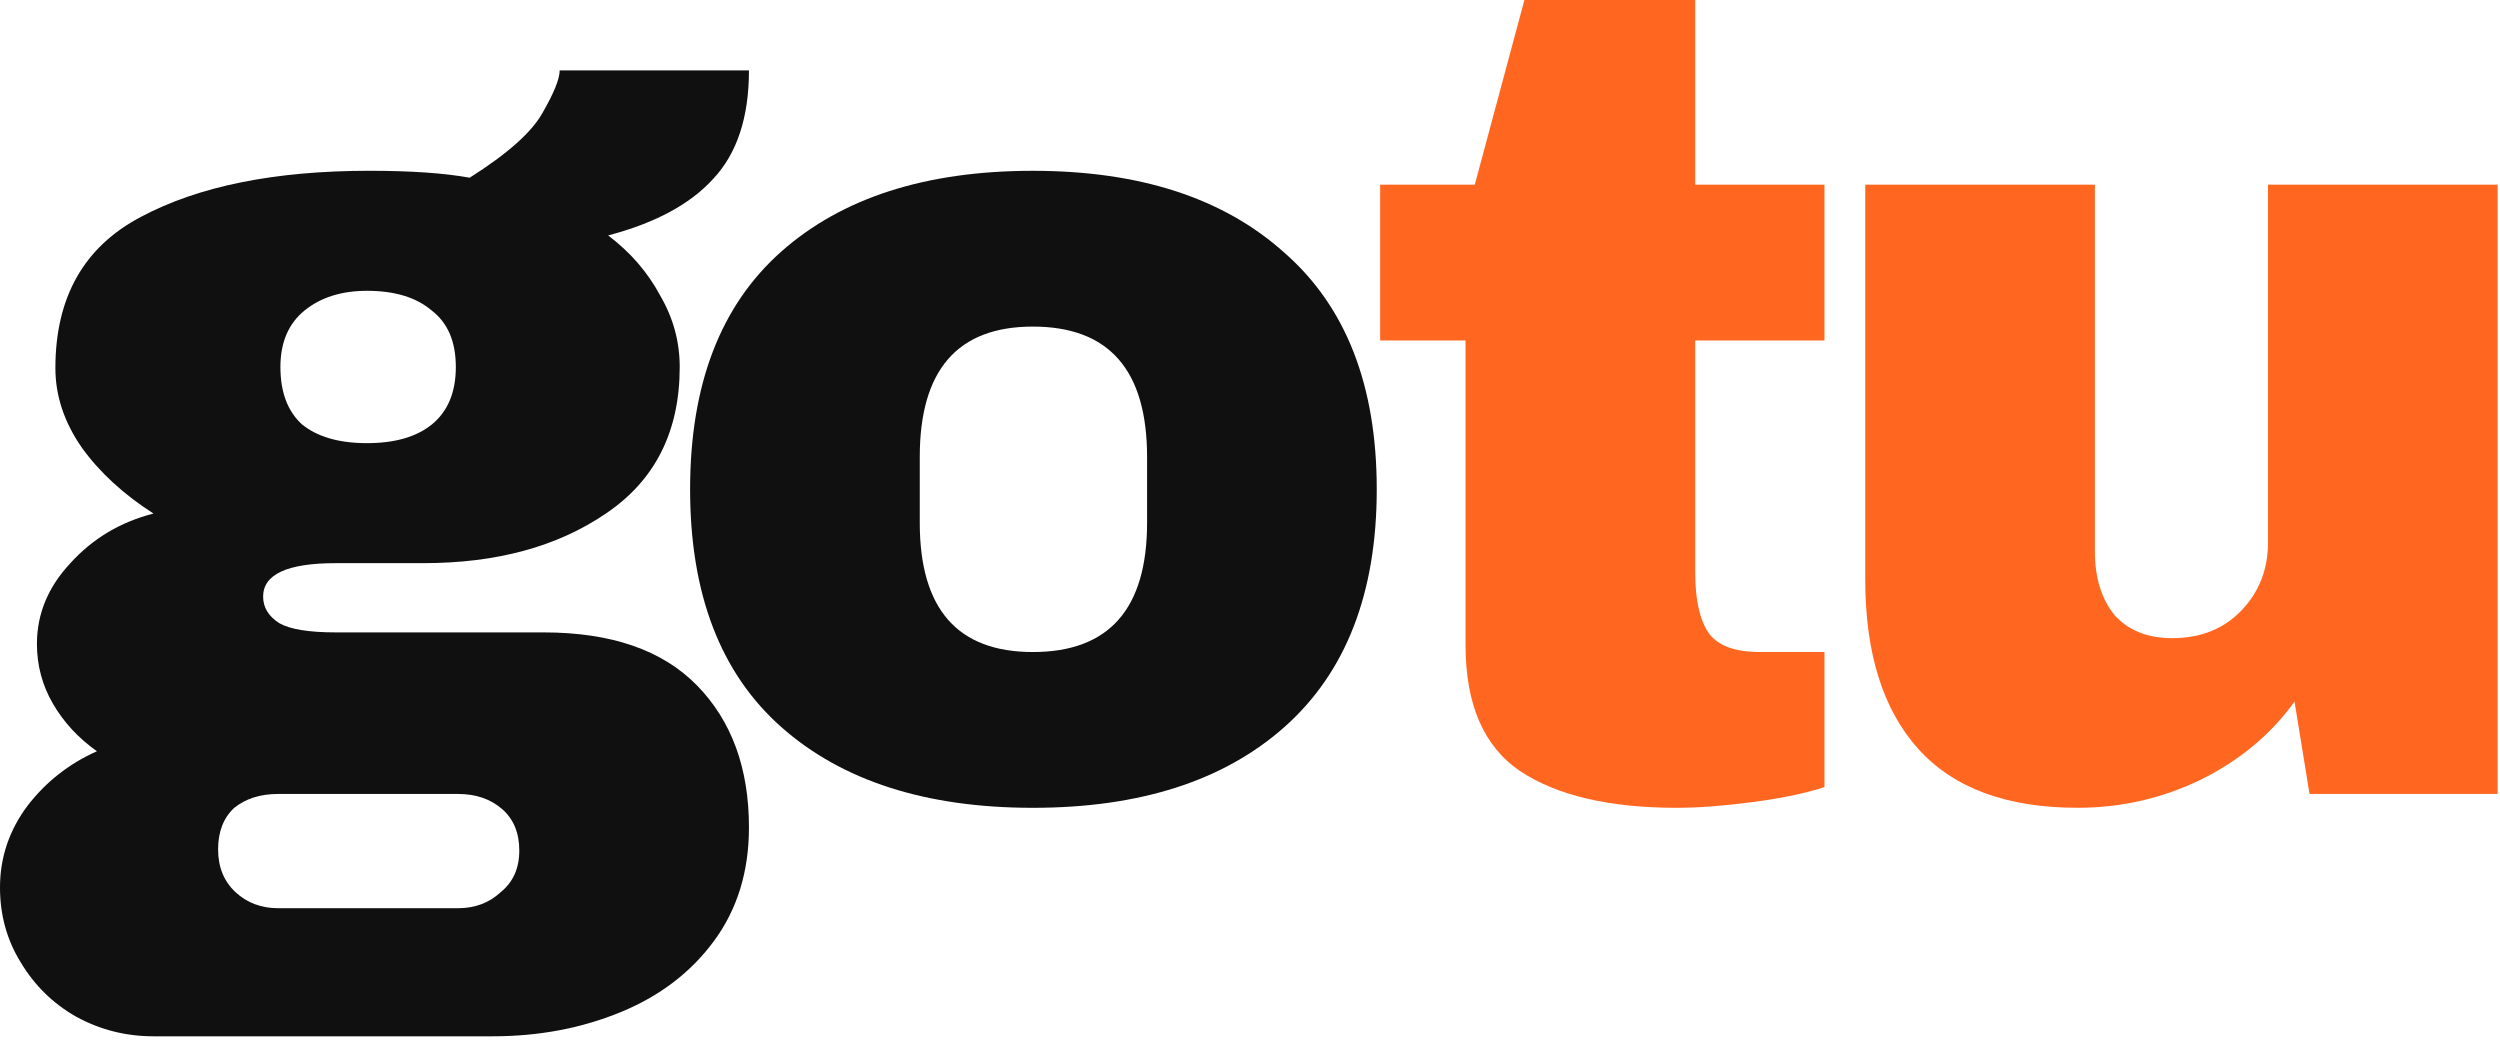
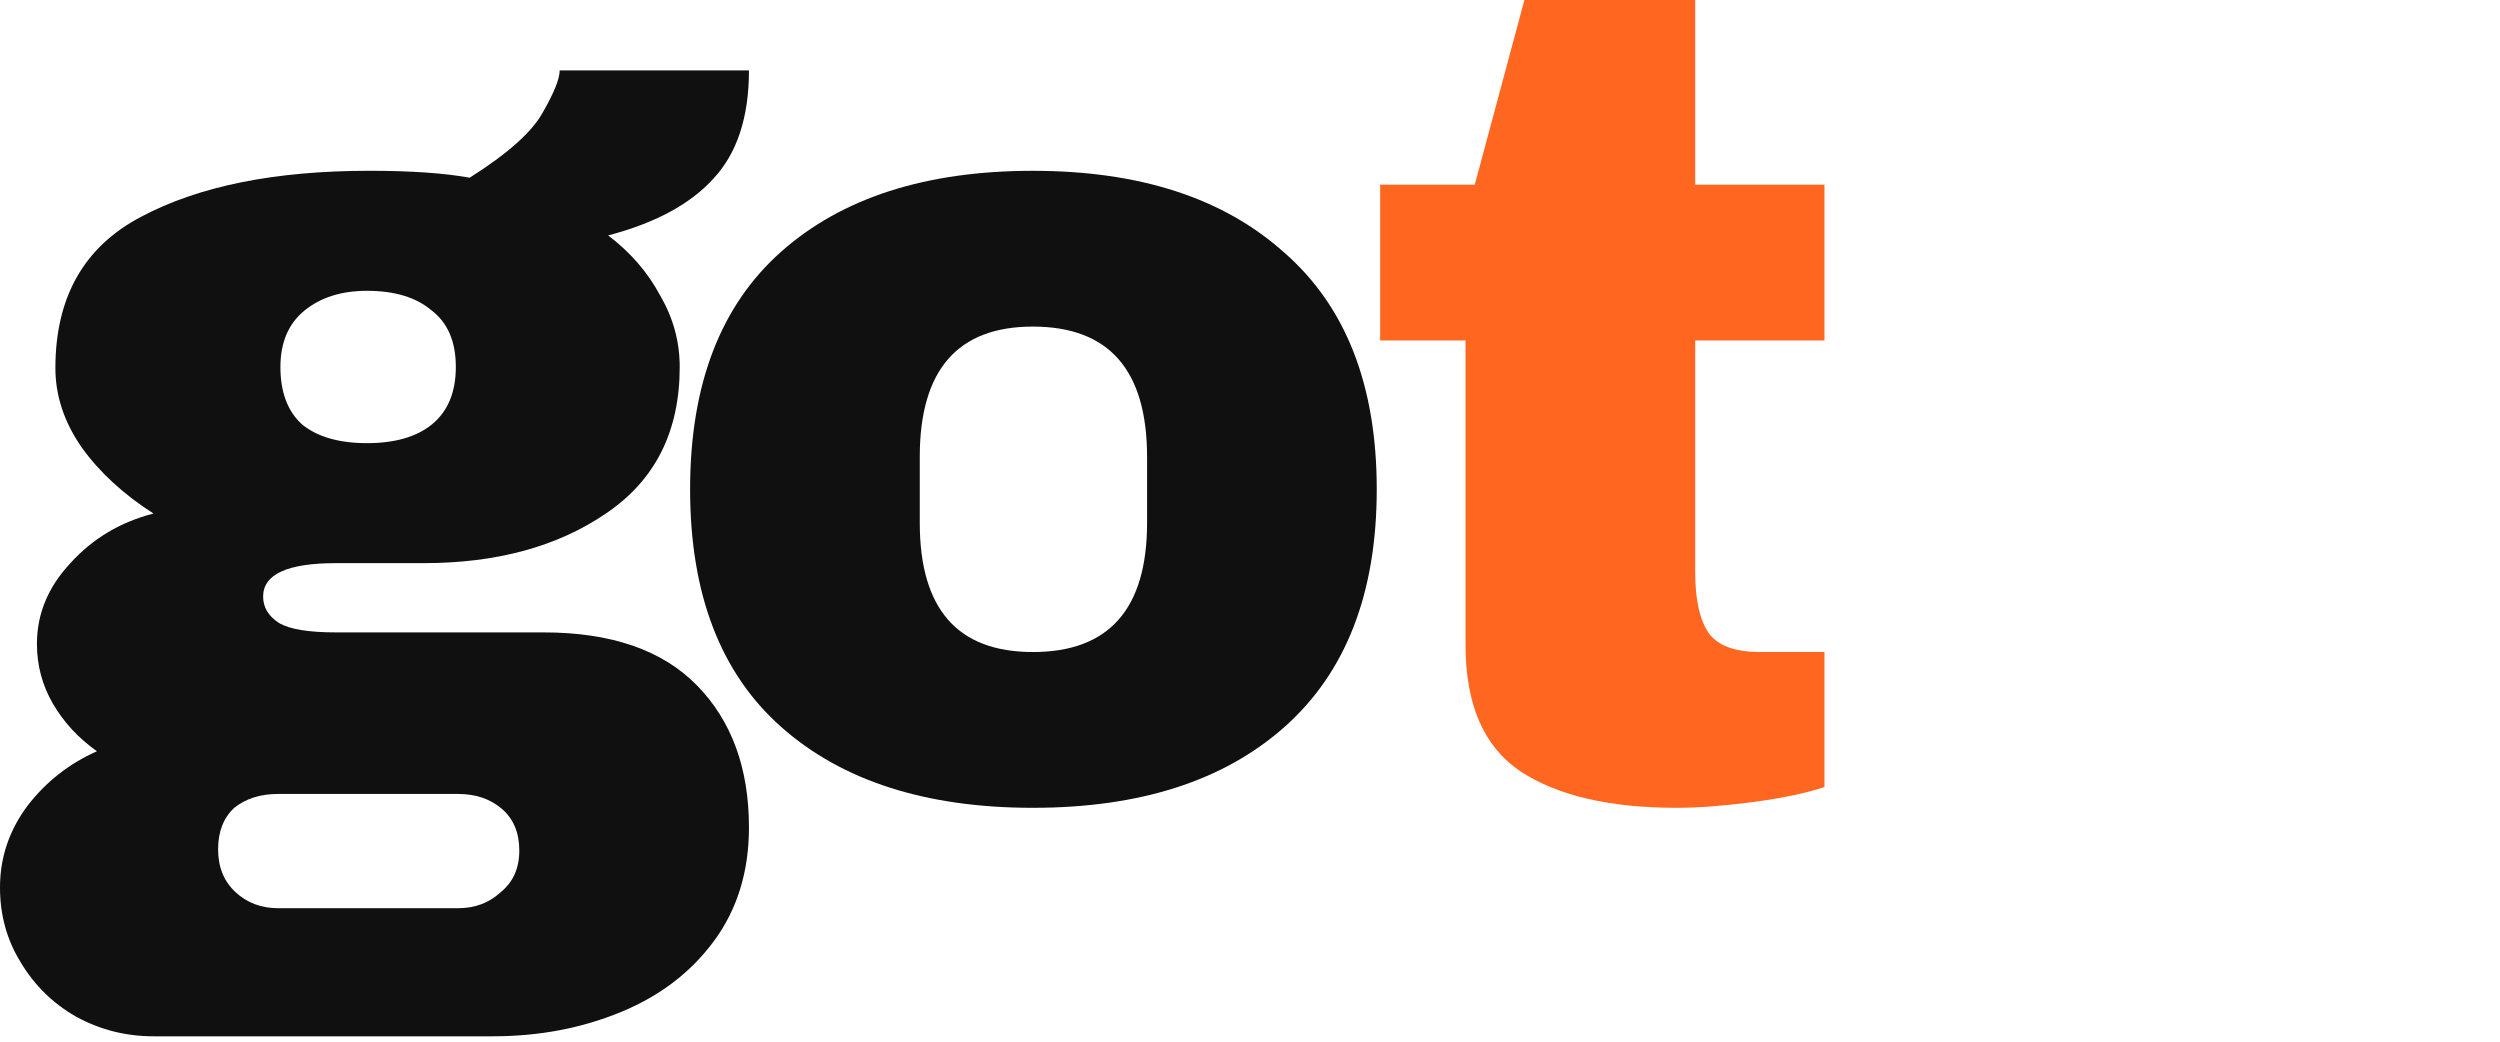
<svg xmlns="http://www.w3.org/2000/svg" width="96" height="40" viewBox="0 0 96 40" fill="none">
-   <path d="M88.686 30.488L88.11 26.942C87.194 28.213 85.983 29.217 84.476 29.956C82.999 30.665 81.433 31.019 79.779 31.019C77.061 31.019 75.022 30.266 73.663 28.759C72.305 27.253 71.625 25.081 71.625 22.245V7.09H80.444V21.182C80.444 22.186 80.695 22.998 81.197 23.619C81.729 24.21 82.467 24.505 83.412 24.505C84.506 24.505 85.392 24.151 86.071 23.442C86.751 22.733 87.091 21.861 87.091 20.827V7.09H95.909V30.488H88.686Z" fill="#FF661F" />
  <path d="M70.059 7.09V13.073H65.096V21.98C65.096 23.043 65.273 23.826 65.627 24.328C65.982 24.801 66.632 25.037 67.577 25.037H70.059V30.222C69.35 30.458 68.434 30.651 67.311 30.798C66.189 30.946 65.214 31.02 64.387 31.02C61.787 31.02 59.778 30.547 58.36 29.602C56.971 28.656 56.277 27.046 56.277 24.771V13.073H52.998V7.09H56.632L58.537 0H65.096V7.09H70.059Z" fill="#FF661F" />
  <path d="M39.661 6.559C43.768 6.559 46.988 7.607 49.322 9.705C51.685 11.773 52.867 14.801 52.867 18.789C52.867 22.777 51.685 25.82 49.322 27.918C46.988 29.986 43.768 31.02 39.661 31.02C35.555 31.02 32.335 29.986 30.001 27.918C27.667 25.85 26.5 22.807 26.5 18.789C26.5 14.771 27.667 11.729 30.001 9.661C32.335 7.593 35.555 6.559 39.661 6.559ZM39.661 12.541C36.766 12.541 35.319 14.21 35.319 17.548V20.074C35.319 23.383 36.766 25.038 39.661 25.038C42.586 25.038 44.048 23.383 44.048 20.074V17.548C44.048 14.21 42.586 12.541 39.661 12.541Z" fill="#101010" />
  <path d="M28.76 2.703C28.76 4.505 28.302 5.894 27.386 6.869C26.5 7.844 25.155 8.567 23.353 9.04C24.21 9.69 24.875 10.458 25.348 11.344C25.85 12.201 26.101 13.117 26.101 14.092C26.101 16.573 25.155 18.449 23.265 19.72C21.404 20.99 19.07 21.625 16.263 21.625H12.895C11.034 21.625 10.104 22.053 10.104 22.91C10.104 23.324 10.31 23.664 10.724 23.93C11.138 24.166 11.861 24.284 12.895 24.284H20.872C23.472 24.284 25.436 24.963 26.766 26.322C28.095 27.681 28.76 29.498 28.76 31.773C28.76 33.457 28.317 34.905 27.43 36.116C26.544 37.327 25.348 38.243 23.841 38.863C22.334 39.484 20.695 39.794 18.922 39.794H5.894C4.83 39.794 3.841 39.543 2.925 39.041C2.038 38.538 1.329 37.844 0.798 36.958C0.266 36.101 0 35.141 0 34.077C0 32.925 0.355 31.877 1.064 30.931C1.773 30.015 2.659 29.321 3.722 28.848C3.013 28.346 2.452 27.741 2.038 27.032C1.625 26.322 1.418 25.554 1.418 24.727C1.418 23.575 1.846 22.541 2.703 21.625C3.56 20.68 4.623 20.045 5.894 19.72C4.742 18.981 3.826 18.139 3.146 17.194C2.467 16.219 2.127 15.2 2.127 14.136C2.127 11.418 3.22 9.483 5.406 8.331C7.622 7.149 10.547 6.558 14.181 6.558C15.776 6.558 17.061 6.647 18.036 6.824C19.483 5.909 20.414 5.081 20.828 4.343C21.271 3.575 21.492 3.028 21.492 2.703H28.76ZM14.092 11.167C13.117 11.167 12.319 11.418 11.699 11.92C11.079 12.423 10.768 13.146 10.768 14.092C10.768 15.067 11.049 15.805 11.61 16.308C12.201 16.78 13.028 17.017 14.092 17.017C15.155 17.017 15.983 16.78 16.573 16.308C17.194 15.805 17.504 15.067 17.504 14.092C17.504 13.117 17.194 12.393 16.573 11.92C15.983 11.418 15.155 11.167 14.092 11.167ZM10.68 30.488C10 30.488 9.439 30.665 8.996 31.02C8.582 31.404 8.375 31.936 8.375 32.615C8.375 33.294 8.597 33.841 9.04 34.255C9.483 34.668 10.03 34.875 10.68 34.875H17.593C18.243 34.875 18.789 34.668 19.232 34.255C19.705 33.871 19.941 33.339 19.941 32.659C19.941 31.98 19.72 31.448 19.277 31.064C18.833 30.68 18.272 30.488 17.593 30.488H10.68Z" fill="#101010" />
</svg>